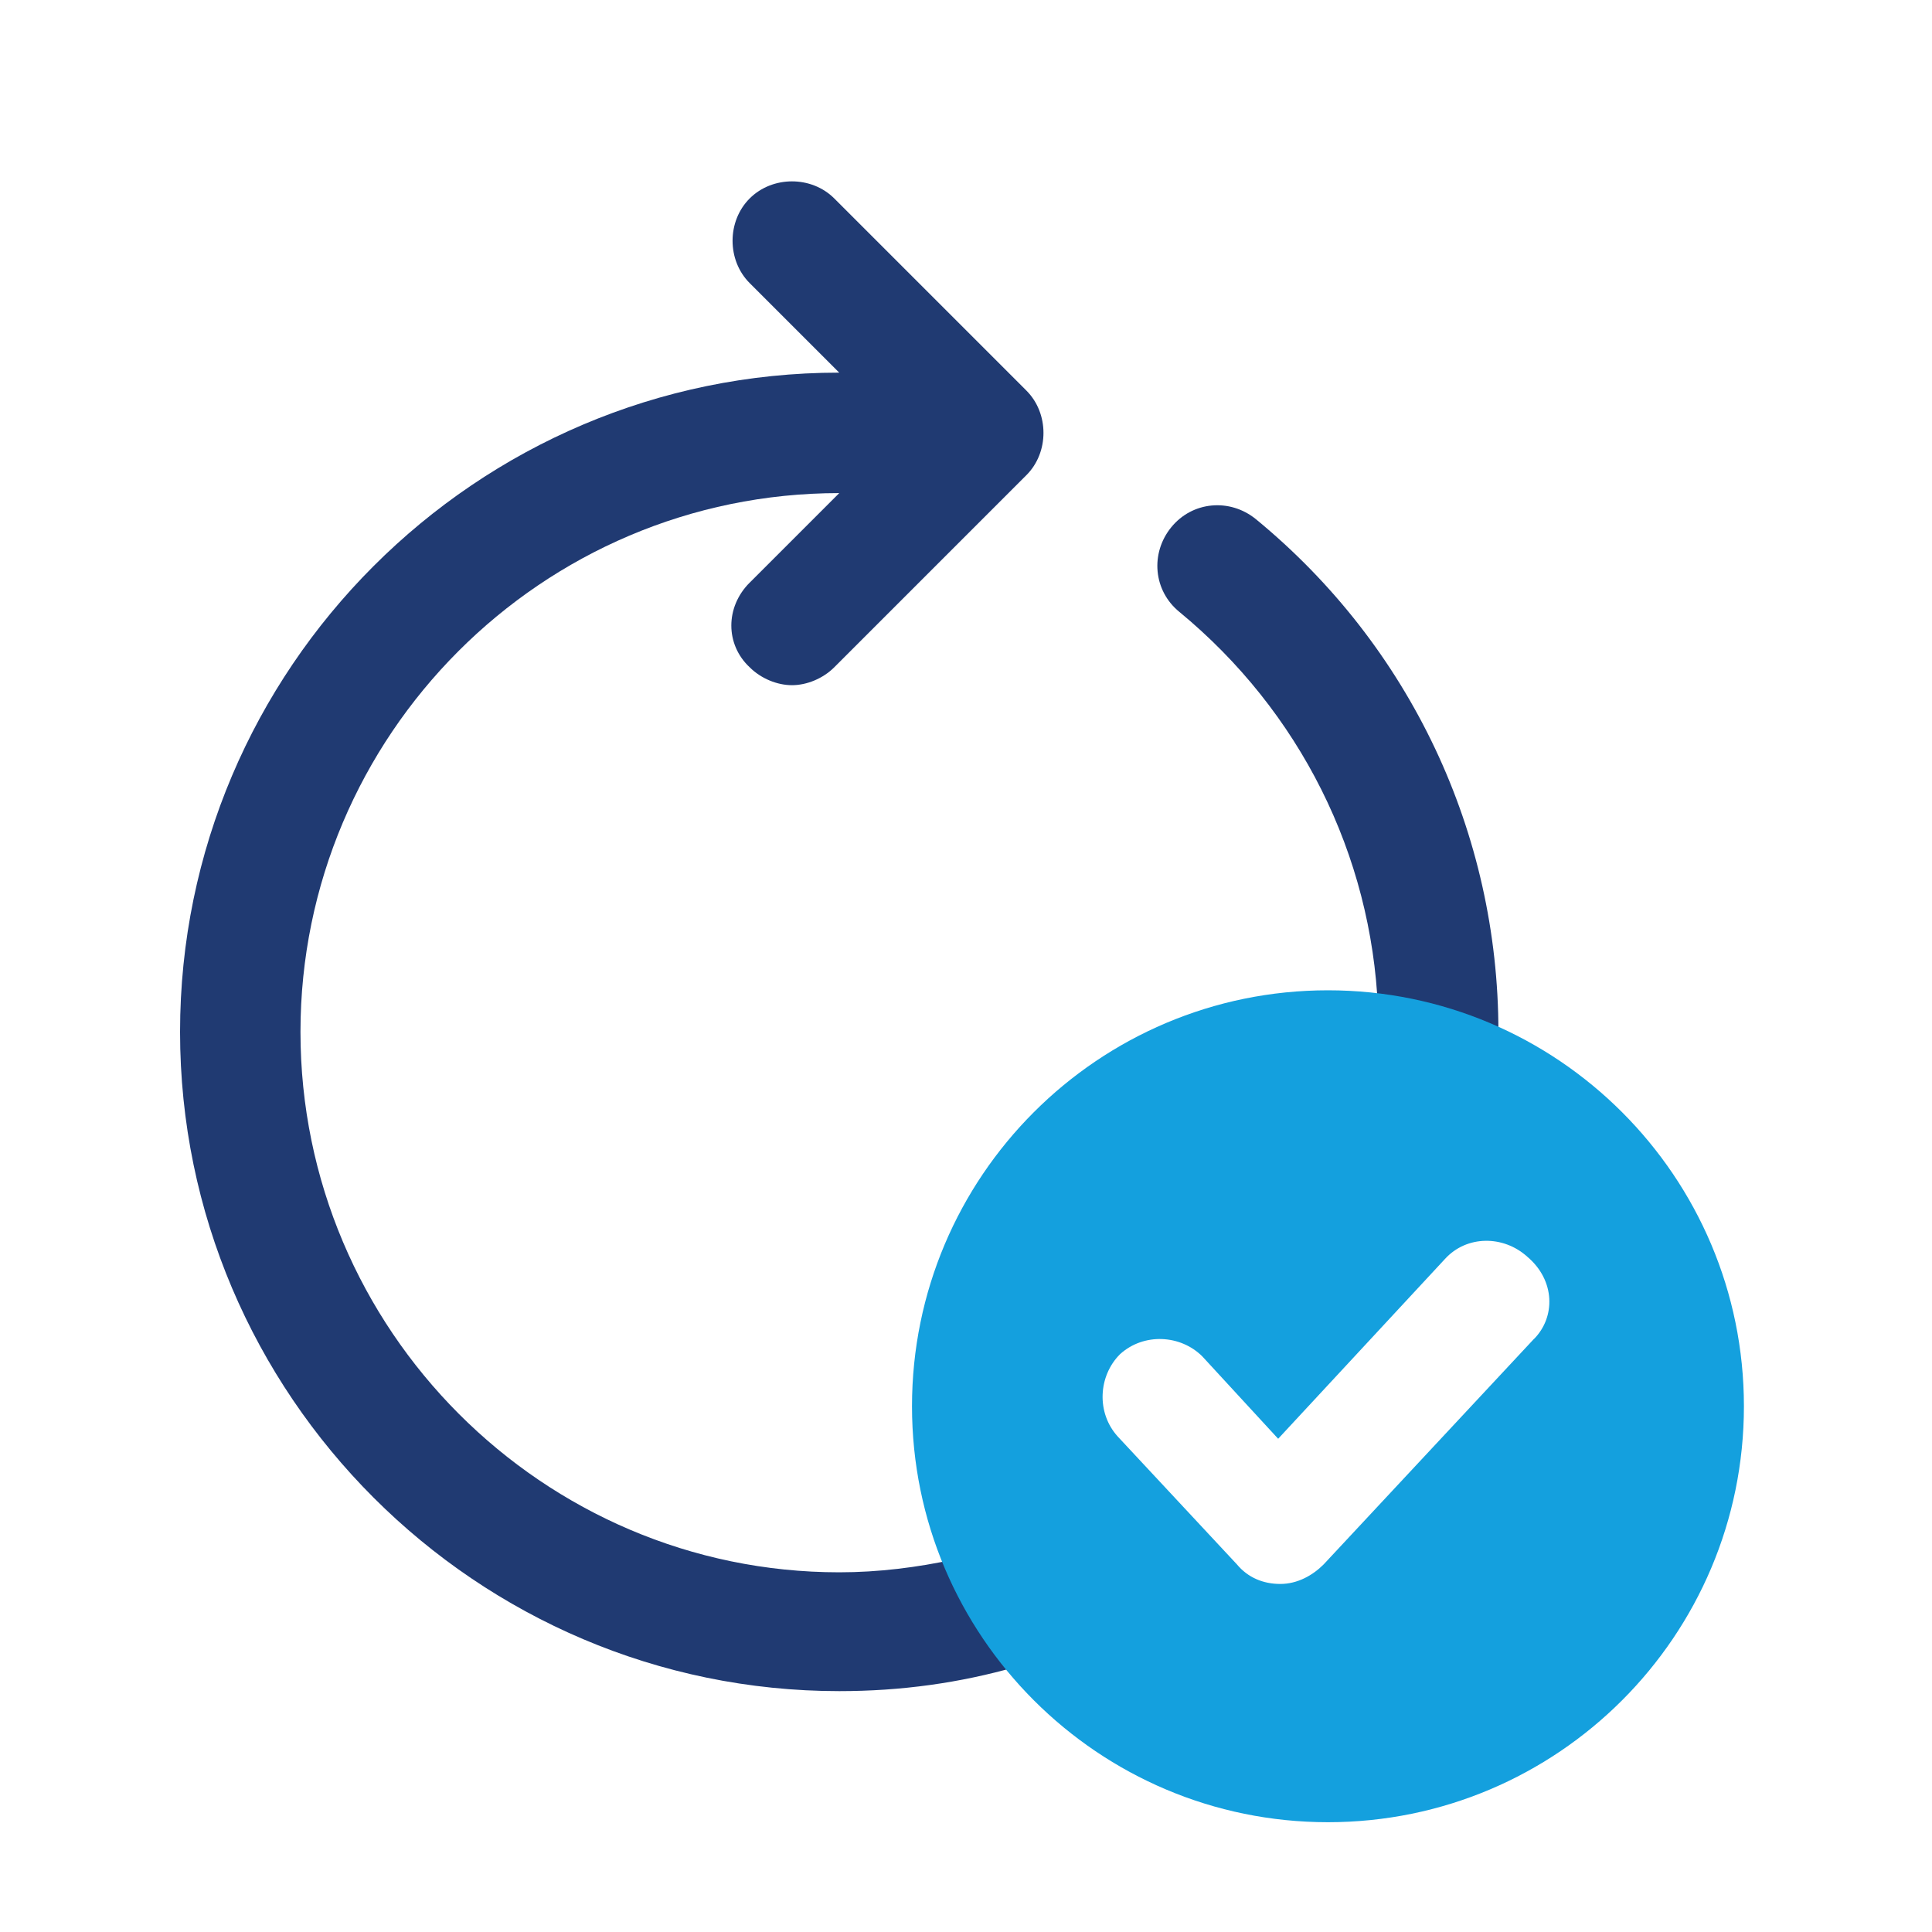
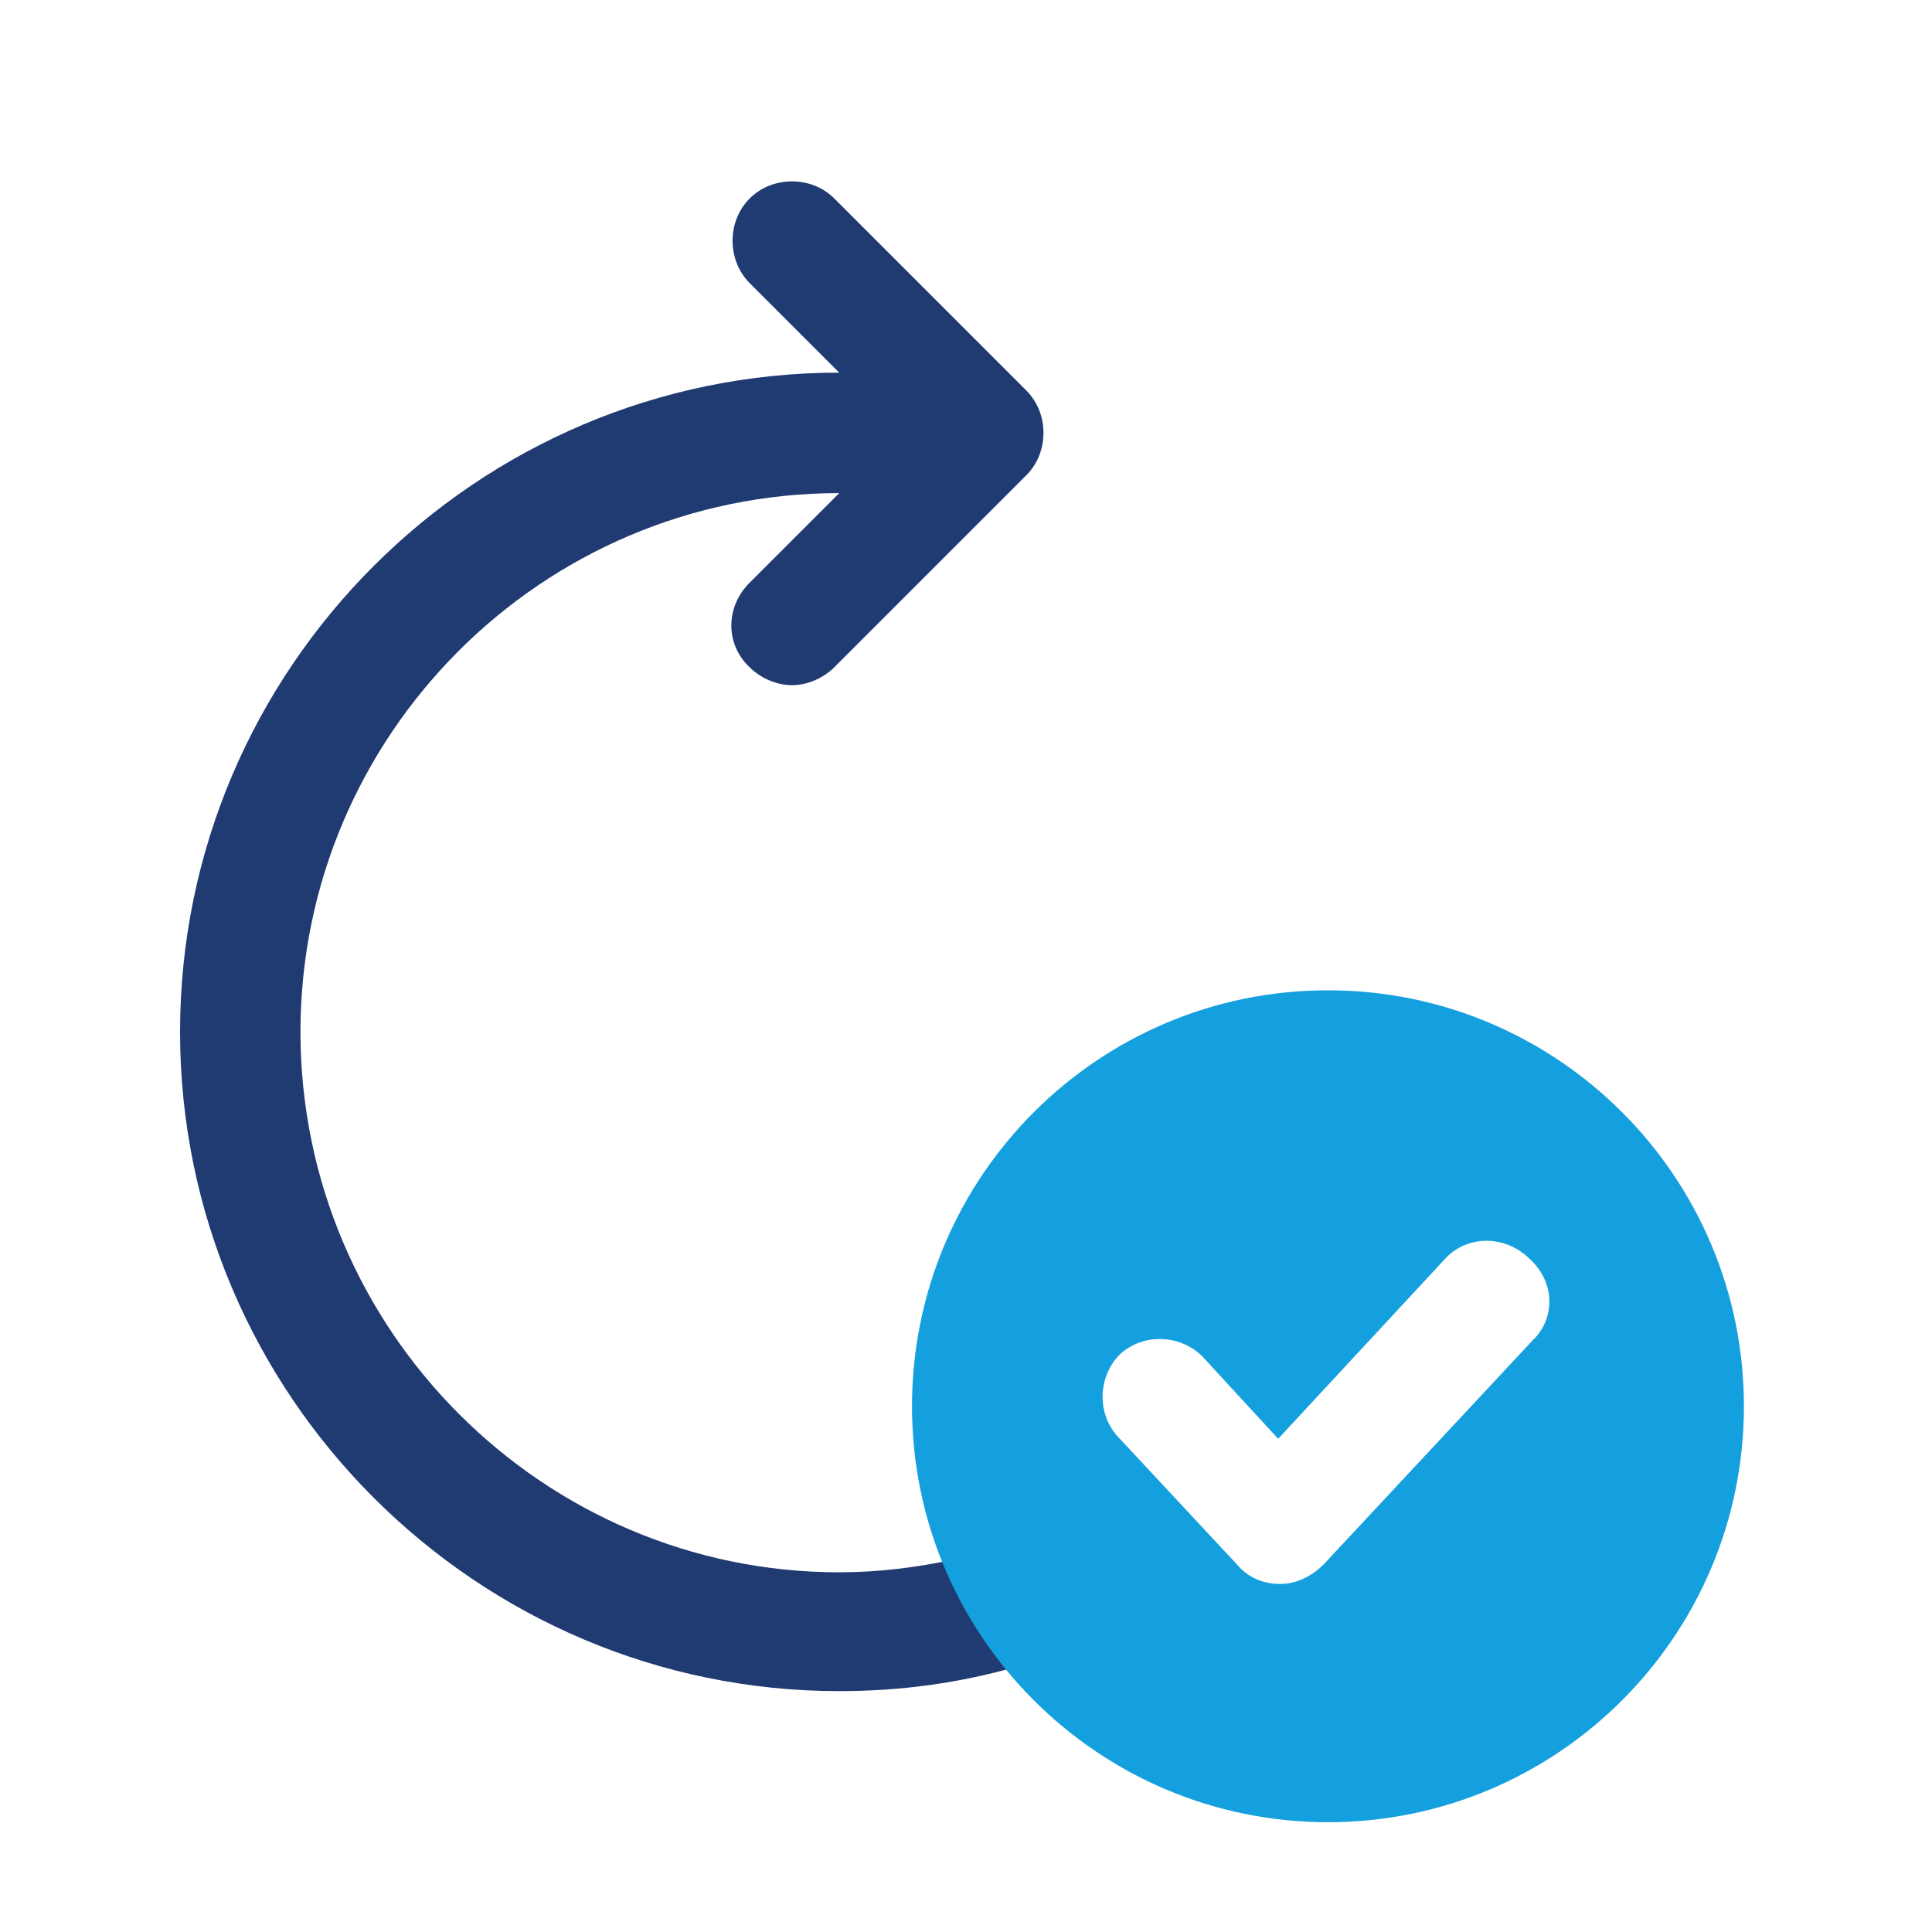
<svg xmlns="http://www.w3.org/2000/svg" id="Layer_1" data-name="Layer 1" viewBox="0 0 400 400">
  <defs>
    <style>
      .cls-1 {
        fill: #203a72;
      }

      .cls-2 {
        fill: #14a0de;
      }
    </style>
  </defs>
-   <path class="cls-1" d="M155.22,120.63l18.54-18.54c-61.67,0-111.55,50.22-111.55,111.55,0,61.67,50.21,111.89,111.55,111.89,8.09,0,16.18-1.01,23.93-2.7,3.03,8.09,7.41,15.5,12.81,22.24-11.8,3.37-23.93,5.06-36.73,5.06-75.15,0-136.49-61.34-136.49-136.49S98.6,77.15,173.75,77.15l-18.54-18.54c-4.72-4.72-4.72-12.81,0-17.52,4.72-4.72,12.81-4.72,17.52,0l39.77,39.77c4.72,4.72,4.72,12.81,0,17.52l-39.77,39.77c-2.36,2.36-5.73,3.71-8.76,3.71s-6.4-1.35-8.76-3.71c-5.06-4.72-5.06-12.47,0-17.52Z" />
-   <path class="cls-1" d="M310.24,213.64v2.02c-7.75-3.37-16.18-5.73-24.94-6.74-1.35-32.02-16.18-61.67-41.12-82.23-5.39-4.38-6.07-12.13-1.69-17.52s12.13-6.07,17.52-1.69c32.02,26.29,50.22,65.04,50.22,106.16Z" />
+   <path class="cls-1" d="M155.22,120.63l18.54-18.54c-61.67,0-111.55,50.22-111.55,111.55,0,61.67,50.21,111.89,111.55,111.89,8.09,0,16.18-1.01,23.93-2.7,3.03,8.09,7.41,15.5,12.81,22.24-11.8,3.37-23.93,5.06-36.73,5.06-75.15,0-136.49-61.34-136.49-136.49S98.6,77.15,173.75,77.15l-18.54-18.54c-4.72-4.72-4.72-12.81,0-17.52,4.72-4.72,12.81-4.72,17.52,0l39.77,39.77c4.72,4.72,4.72,12.81,0,17.52l-39.77,39.77c-2.36,2.36-5.73,3.71-8.76,3.71s-6.4-1.35-8.76-3.71c-5.06-4.72-5.06-12.47,0-17.52" />
  <path class="cls-2" d="M274.94,205.03c-47.55,0-86.12,38.58-86.12,86.12s38.58,86.12,86.12,86.12,86.12-38.58,86.12-86.12-38.58-86.12-86.12-86.12ZM317.55,277.25l-43.51,46.65c-2.24,2.24-5.38,4.04-8.97,4.04s-6.73-1.35-8.97-4.04l-24.67-26.47c-4.49-4.93-4.04-12.56.45-17.05,4.93-4.49,12.56-4.04,17.05.45l15.7,17.05,34.54-37.23c4.49-4.93,12.11-4.93,17.05-.45,5.83,4.93,5.83,12.56,1.35,17.05Z" />
</svg>